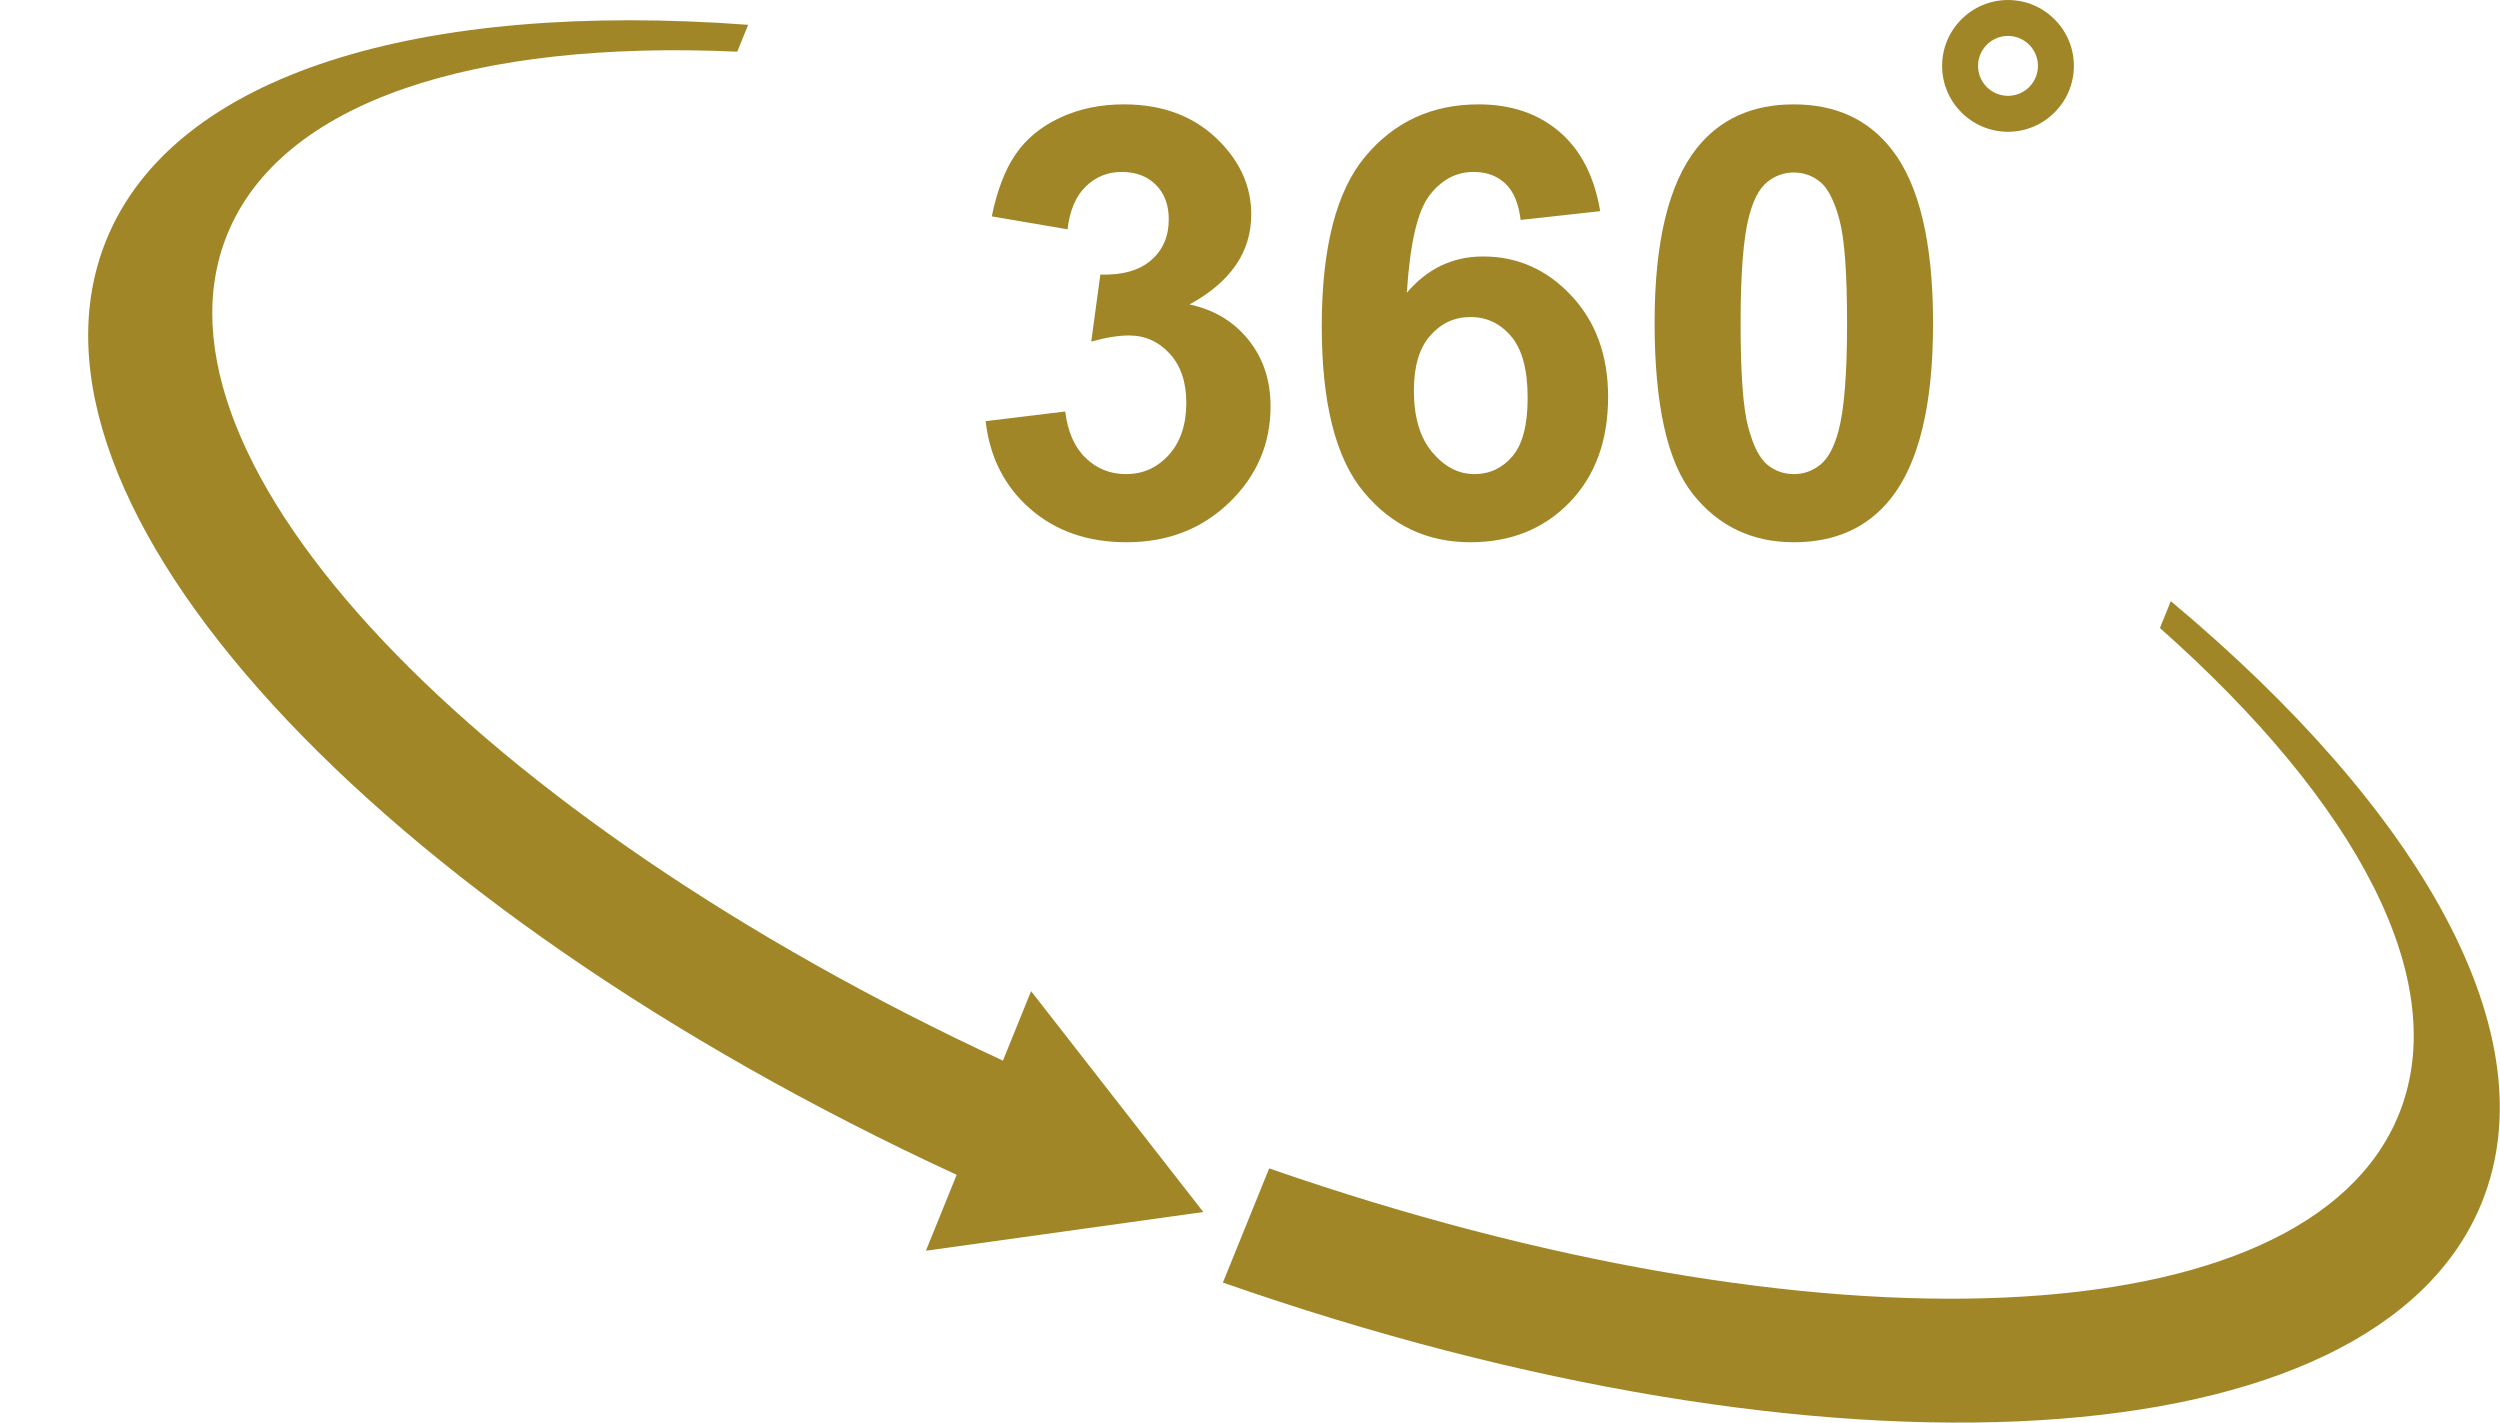
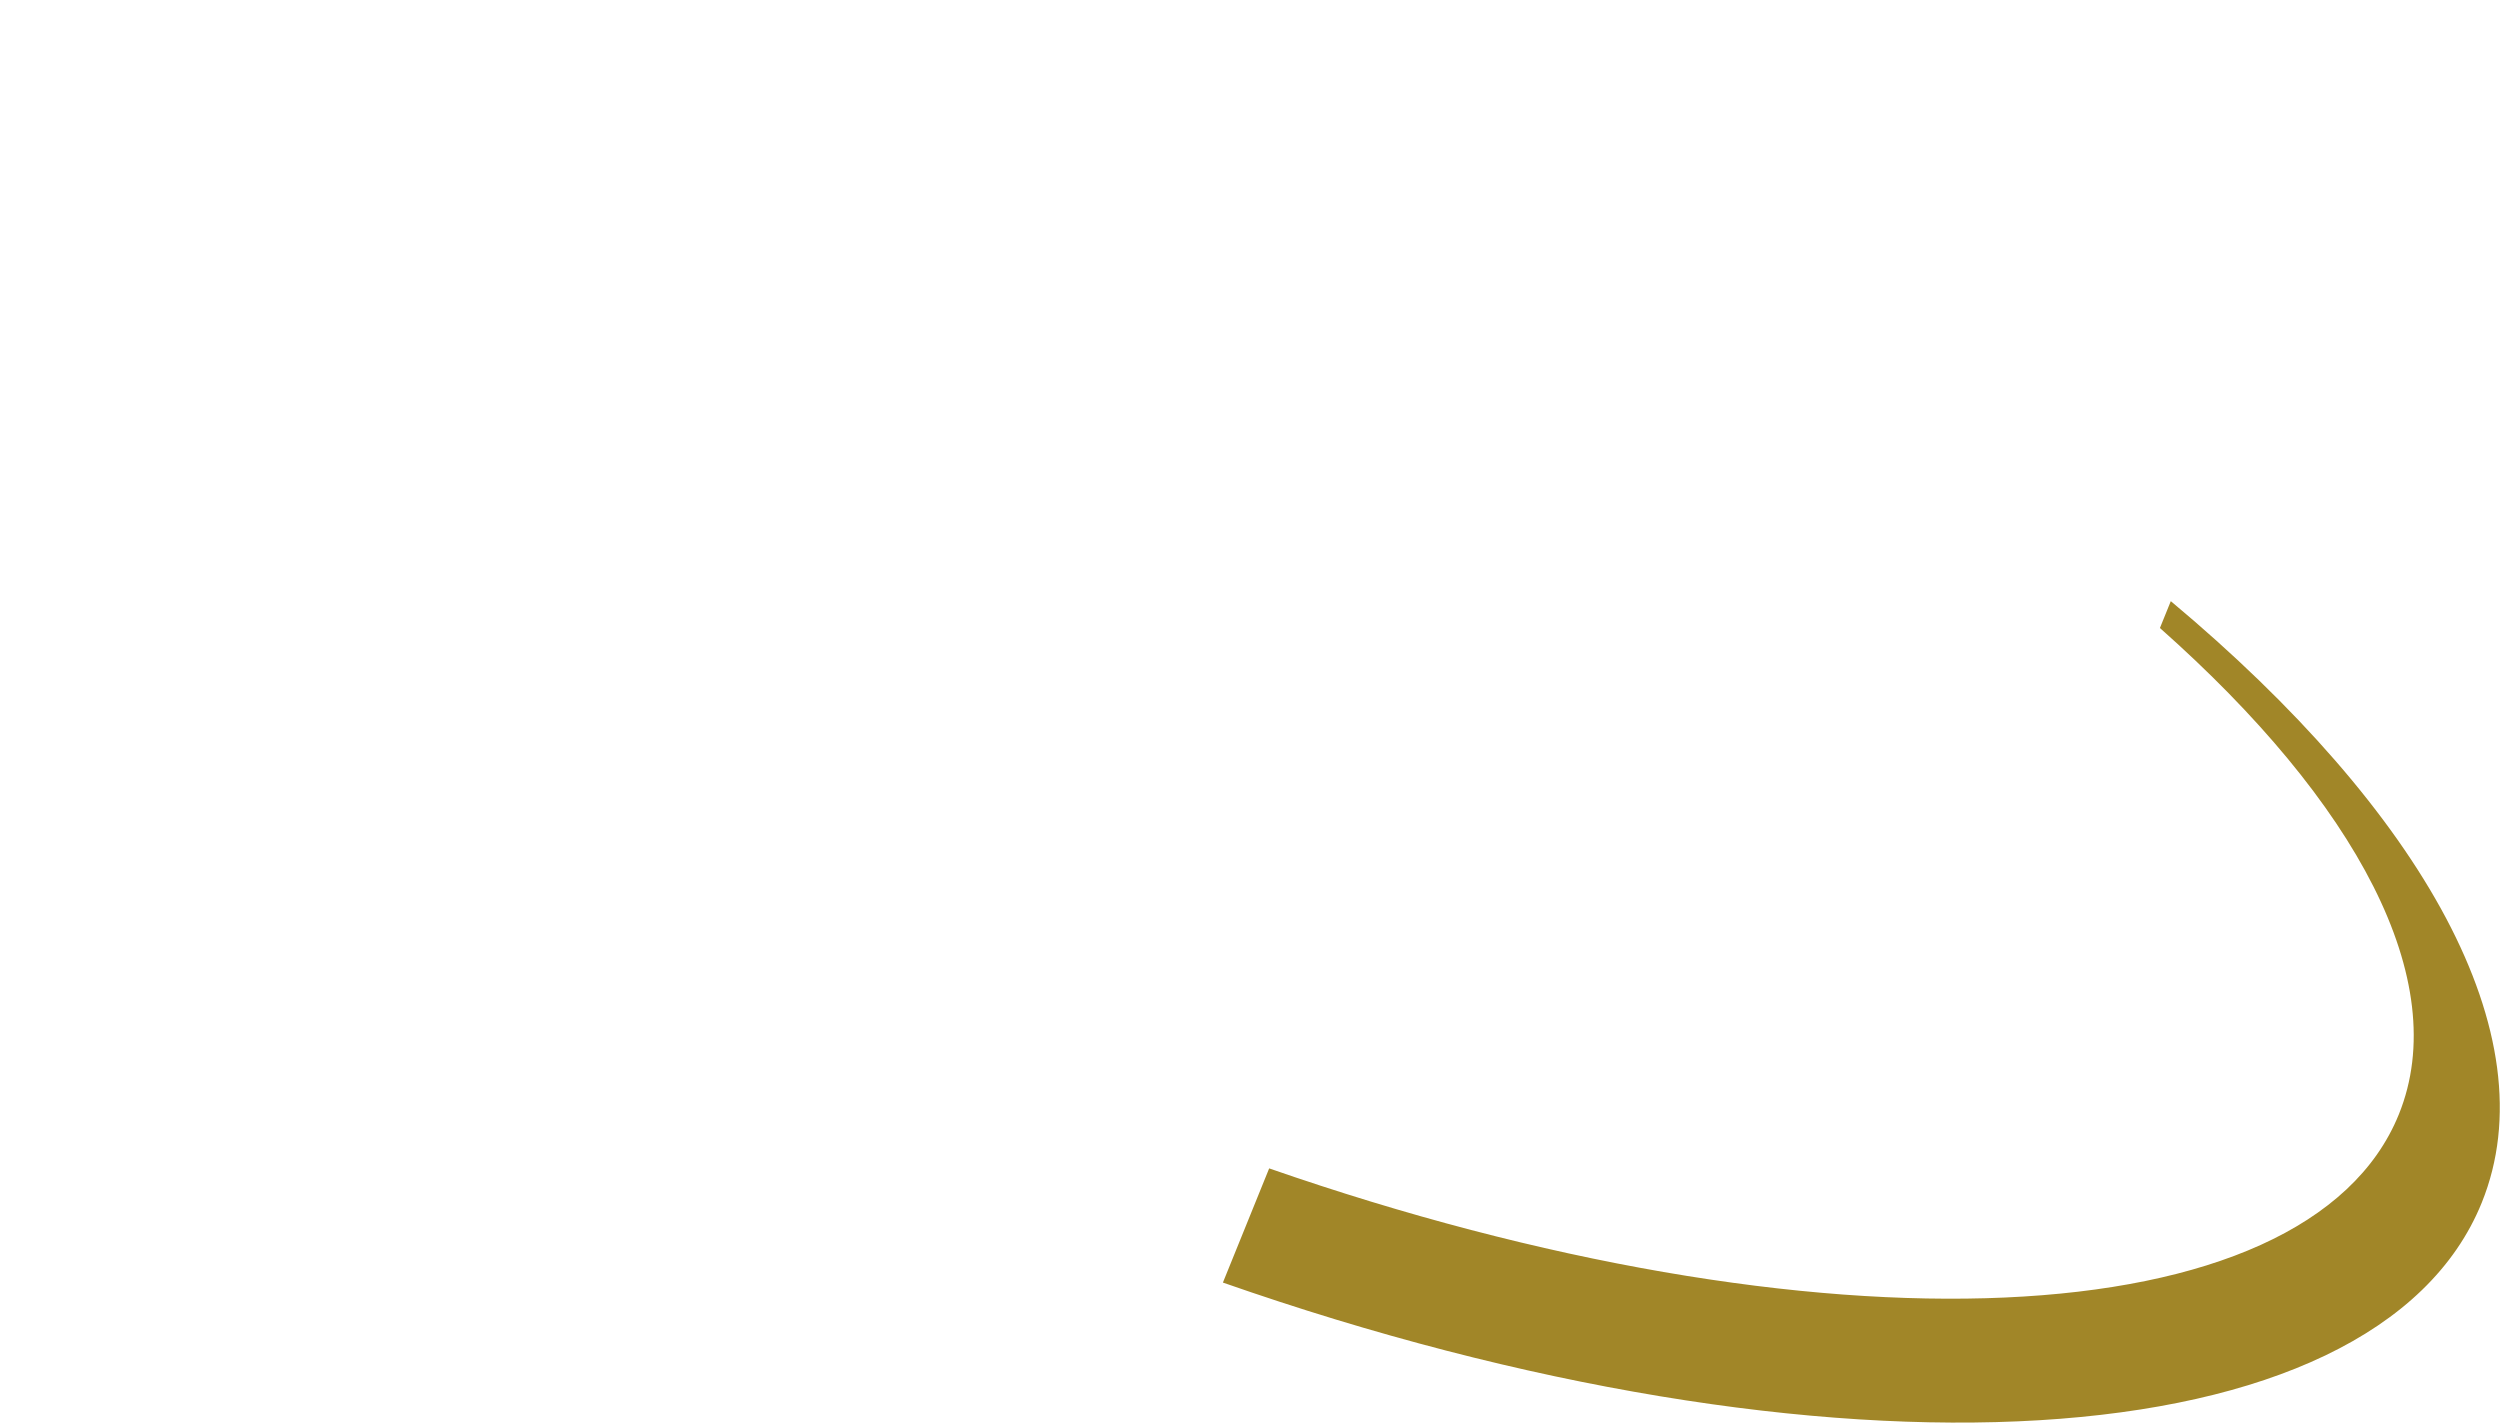
<svg xmlns="http://www.w3.org/2000/svg" fill="#000000" height="224.3" preserveAspectRatio="xMidYMid meet" version="1" viewBox="-13.9 0.0 394.1 224.3" width="394.1" zoomAndPan="magnify">
  <defs>
    <clipPath id="a">
      <path d="M 178 94 L 380.172 94 L 380.172 224.262 L 178 224.262 Z M 178 94" />
    </clipPath>
  </defs>
  <g>
    <g clip-path="url(#a)" id="change1_6">
      <path d="M 328.305 94.766 L 326.59 99 C 357.566 126.453 372.789 154.605 364.254 175.672 C 349.816 211.309 272.445 214.188 186.172 184.184 L 178.879 202.184 C 274.156 235.527 360.582 230.918 377.324 189.586 C 388 163.242 367.961 127.902 328.305 94.766" fill="#a18628" />
    </g>
    <g id="change1_1">
-       <path d="M 144.203 167.199 C 61.176 128.688 7.457 72.664 21.914 36.977 C 30.449 15.914 60.973 6.293 102.32 8.145 L 104.039 3.91 C 52.5 0.098 13.516 11.527 2.844 37.871 C -13.922 79.254 45.094 142.824 136.91 185.199 L 132.062 197.164 L 175.789 191.062 L 148.641 156.246 L 144.203 167.199" fill="#a18628" />
-     </g>
+       </g>
    <g id="change1_2">
-       <path d="M 141.477 66.391 L 154.02 64.867 C 154.418 68.066 155.496 70.512 157.246 72.199 C 159 73.891 161.121 74.738 163.609 74.738 C 166.285 74.738 168.535 73.723 170.367 71.695 C 172.195 69.664 173.109 66.93 173.109 63.484 C 173.109 60.227 172.234 57.645 170.48 55.738 C 168.73 53.836 166.594 52.883 164.07 52.883 C 162.41 52.883 160.43 53.203 158.125 53.848 L 159.555 43.289 C 163.059 43.383 165.73 42.621 167.574 41.008 C 169.422 39.395 170.344 37.25 170.344 34.574 C 170.344 32.301 169.664 30.488 168.312 29.133 C 166.961 27.781 165.164 27.105 162.918 27.105 C 160.707 27.105 158.816 27.875 157.246 29.41 C 155.68 30.949 154.727 33.191 154.391 36.145 L 142.445 34.113 C 143.277 30.027 144.527 26.758 146.203 24.316 C 147.879 21.871 150.215 19.949 153.215 18.551 C 156.211 17.152 159.566 16.453 163.289 16.453 C 169.652 16.453 174.754 18.484 178.598 22.539 C 181.762 25.859 183.348 29.609 183.348 33.789 C 183.348 39.723 180.102 44.457 173.617 47.992 C 177.488 48.824 180.586 50.684 182.906 53.57 C 185.227 56.461 186.391 59.949 186.391 64.039 C 186.391 69.973 184.223 75.027 179.887 79.211 C 175.555 83.391 170.156 85.48 163.703 85.48 C 157.586 85.48 152.512 83.723 148.484 80.199 C 144.461 76.68 142.125 72.078 141.477 66.391" fill="#a18628" />
-     </g>
+       </g>
    <g id="change1_3">
-       <path d="M 208.984 61.551 C 208.984 65.762 209.949 69.012 211.887 71.301 C 213.824 73.594 216.039 74.738 218.527 74.738 C 220.926 74.738 222.922 73.801 224.523 71.926 C 226.121 70.051 226.918 66.977 226.918 62.703 C 226.918 58.305 226.059 55.086 224.336 53.043 C 222.617 50.996 220.465 49.977 217.883 49.977 C 215.391 49.977 213.285 50.953 211.566 52.902 C 209.844 54.855 208.984 57.738 208.984 61.551 Z M 238.355 33.285 L 225.812 34.668 C 225.504 32.086 224.707 30.18 223.414 28.949 C 222.125 27.719 220.449 27.105 218.391 27.105 C 215.652 27.105 213.34 28.336 211.449 30.793 C 209.559 33.254 208.367 38.371 207.875 46.148 C 211.105 42.336 215.117 40.43 219.91 40.43 C 225.32 40.43 229.953 42.492 233.812 46.609 C 237.672 50.73 239.602 56.047 239.602 62.562 C 239.602 69.48 237.57 75.027 233.512 79.211 C 229.457 83.391 224.246 85.48 217.883 85.48 C 211.059 85.48 205.445 82.828 201.051 77.527 C 196.656 72.223 194.461 63.531 194.461 51.449 C 194.461 39.062 196.746 30.133 201.328 24.66 C 205.906 19.191 211.855 16.453 219.172 16.453 C 224.305 16.453 228.555 17.891 231.922 20.766 C 235.289 23.641 237.434 27.812 238.355 33.285" fill="#a18628" />
-     </g>
+       </g>
    <g id="change1_4">
-       <path d="M 268.879 27.195 C 267.312 27.195 265.914 27.695 264.684 28.695 C 263.453 29.695 262.5 31.484 261.824 34.066 C 260.934 37.418 260.488 43.059 260.488 50.988 C 260.488 58.922 260.887 64.371 261.688 67.336 C 262.484 70.305 263.492 72.277 264.707 73.262 C 265.922 74.246 267.312 74.738 268.879 74.738 C 270.449 74.738 271.844 74.238 273.074 73.238 C 274.305 72.238 275.258 70.449 275.934 67.867 C 276.824 64.547 277.273 58.922 277.273 50.988 C 277.273 43.059 276.871 37.609 276.074 34.645 C 275.273 31.68 274.266 29.695 273.051 28.695 C 271.84 27.695 270.449 27.195 268.879 27.195 Z M 268.879 16.453 C 275.426 16.453 280.547 18.789 284.234 23.461 C 288.629 28.996 290.828 38.172 290.828 50.988 C 290.828 63.777 288.613 72.969 284.188 78.562 C 280.531 83.176 275.426 85.48 268.879 85.48 C 262.301 85.48 256.996 82.953 252.973 77.895 C 248.945 72.84 246.93 63.824 246.93 50.852 C 246.93 38.125 249.145 28.965 253.57 23.371 C 257.23 18.758 262.332 16.453 268.879 16.453" fill="#a18628" />
-     </g>
+       </g>
    <g id="change1_5">
-       <path d="M 302.641 5.664 C 300.035 5.664 297.918 7.785 297.918 10.387 C 297.918 12.992 300.035 15.109 302.641 15.109 C 305.242 15.109 307.363 12.992 307.363 10.387 C 307.363 7.785 305.242 5.664 302.641 5.664 Z M 302.641 20.773 C 296.914 20.773 292.254 16.113 292.254 10.387 C 292.254 4.66 296.914 0 302.641 0 C 308.367 0 313.027 4.66 313.027 10.387 C 313.027 16.113 308.367 20.773 302.641 20.773" fill="#a18628" />
-     </g>
+       </g>
  </g>
</svg>